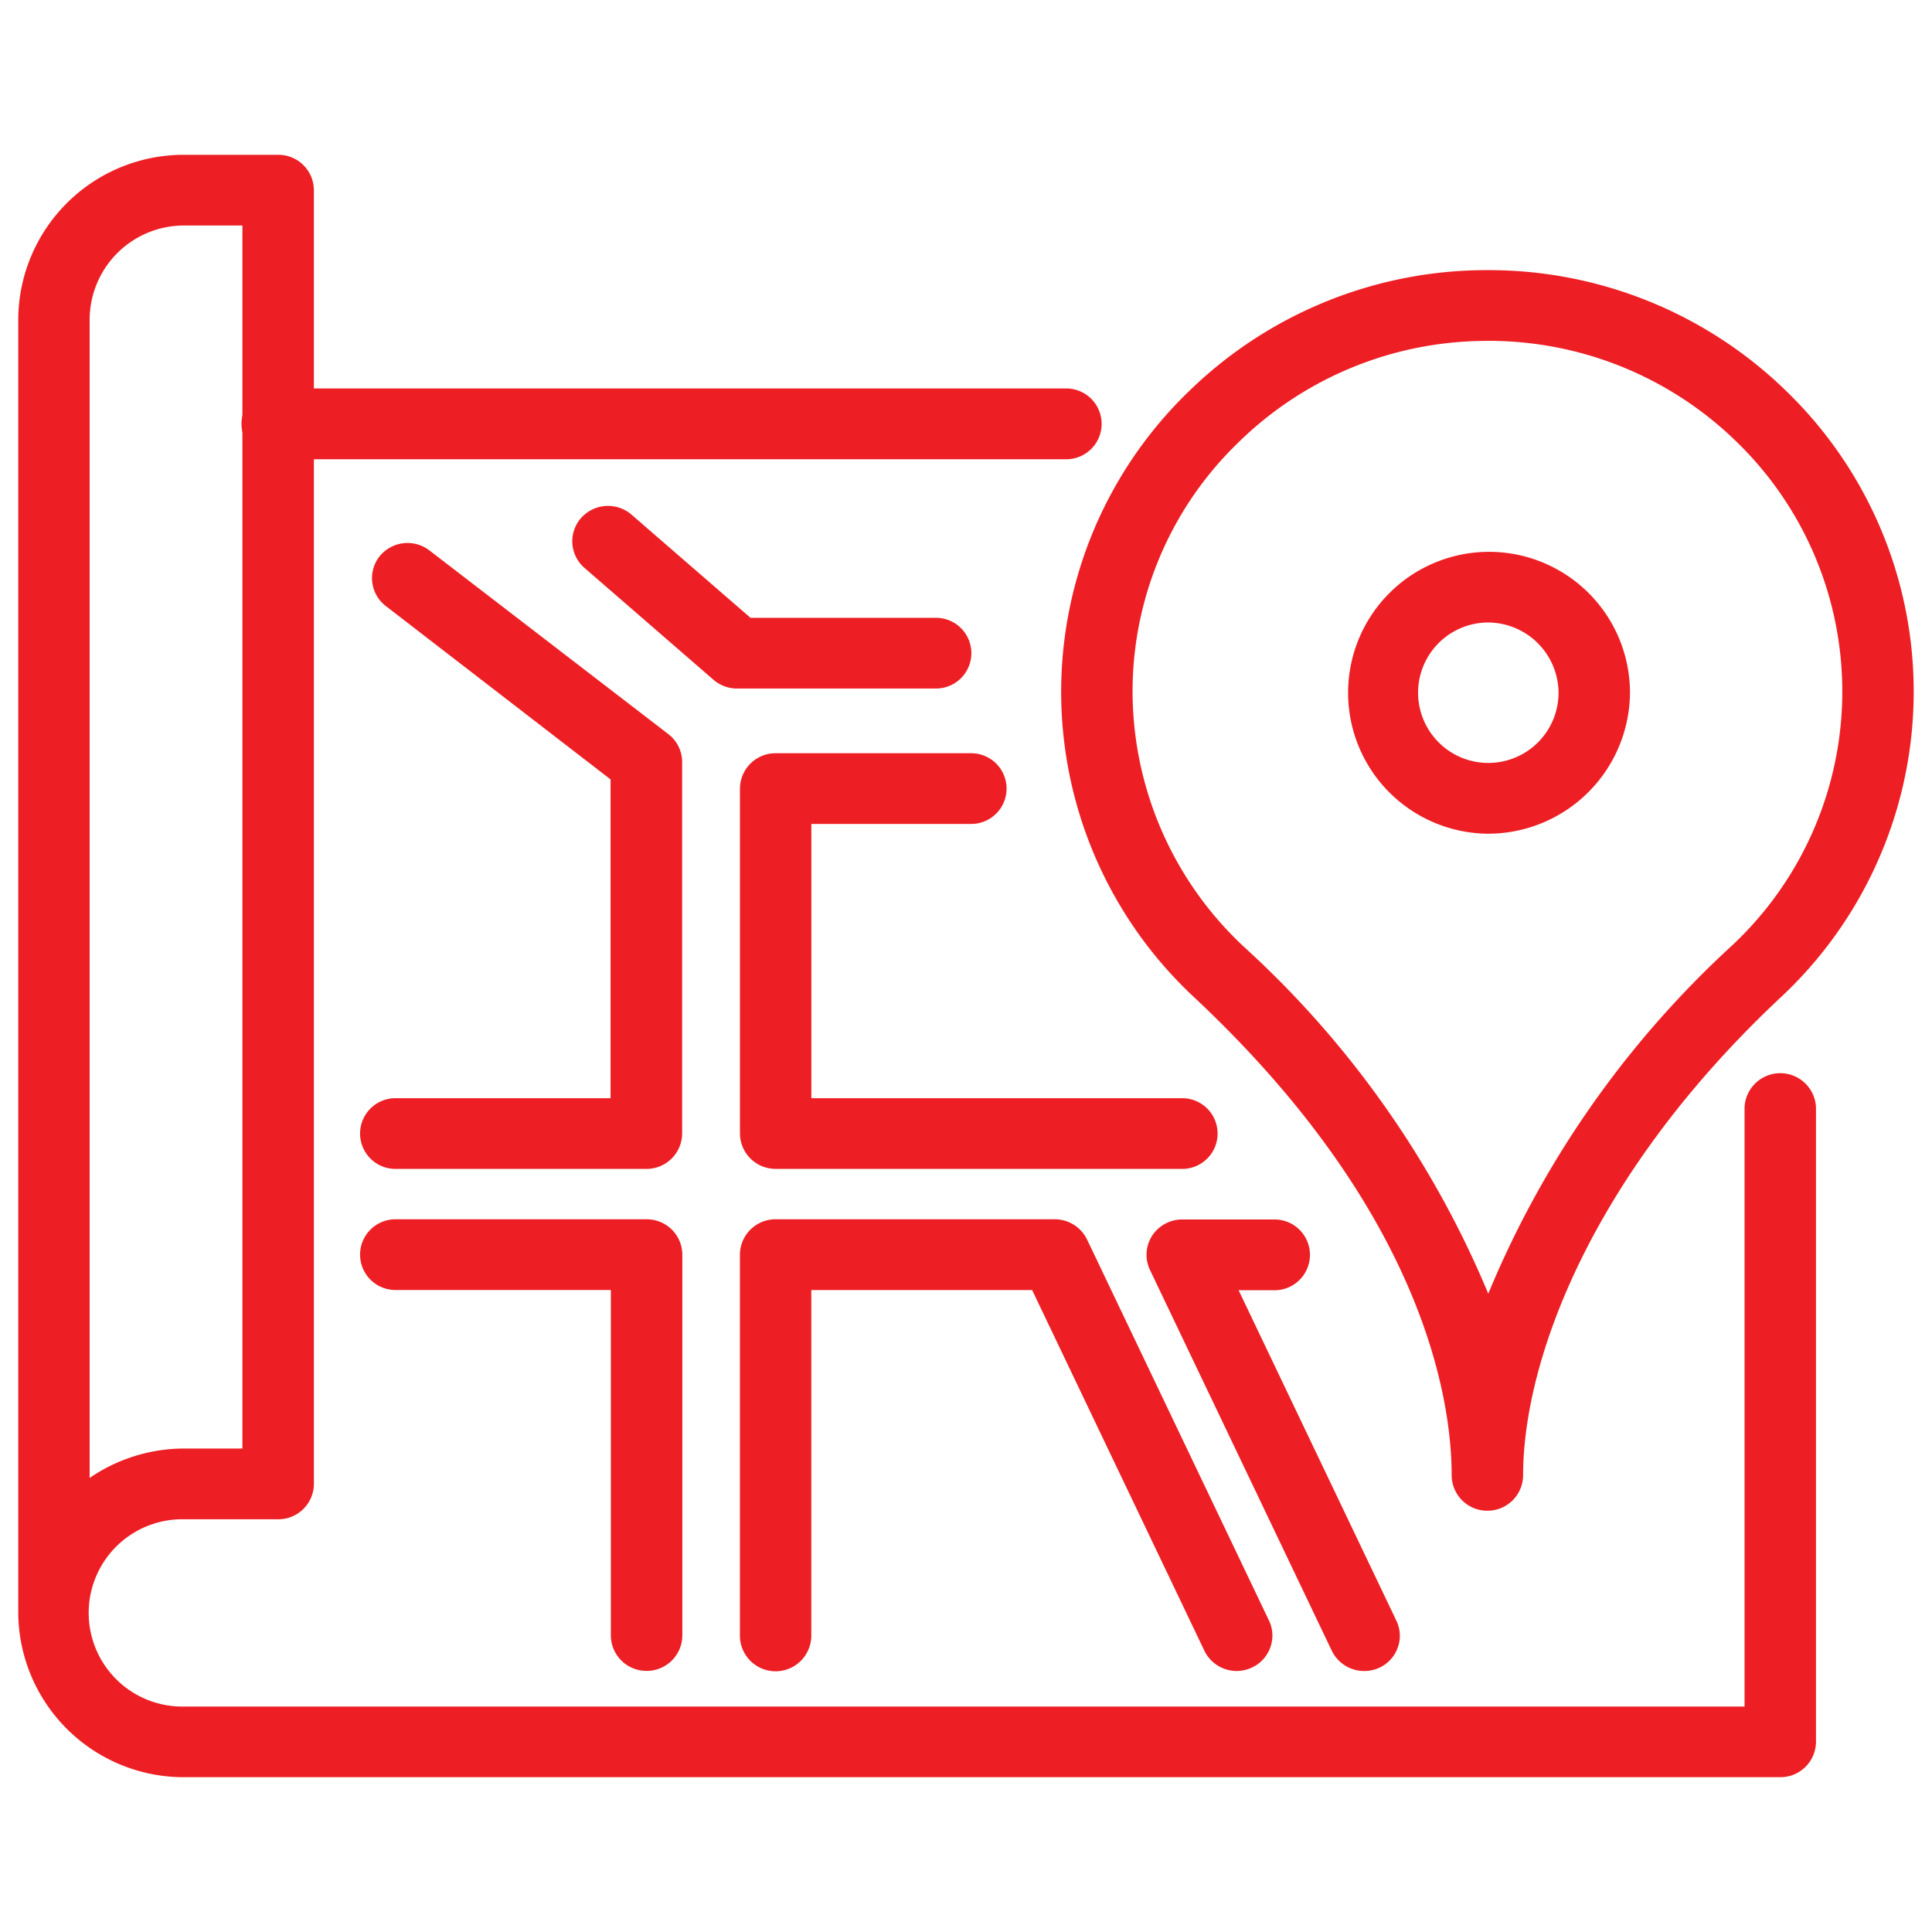
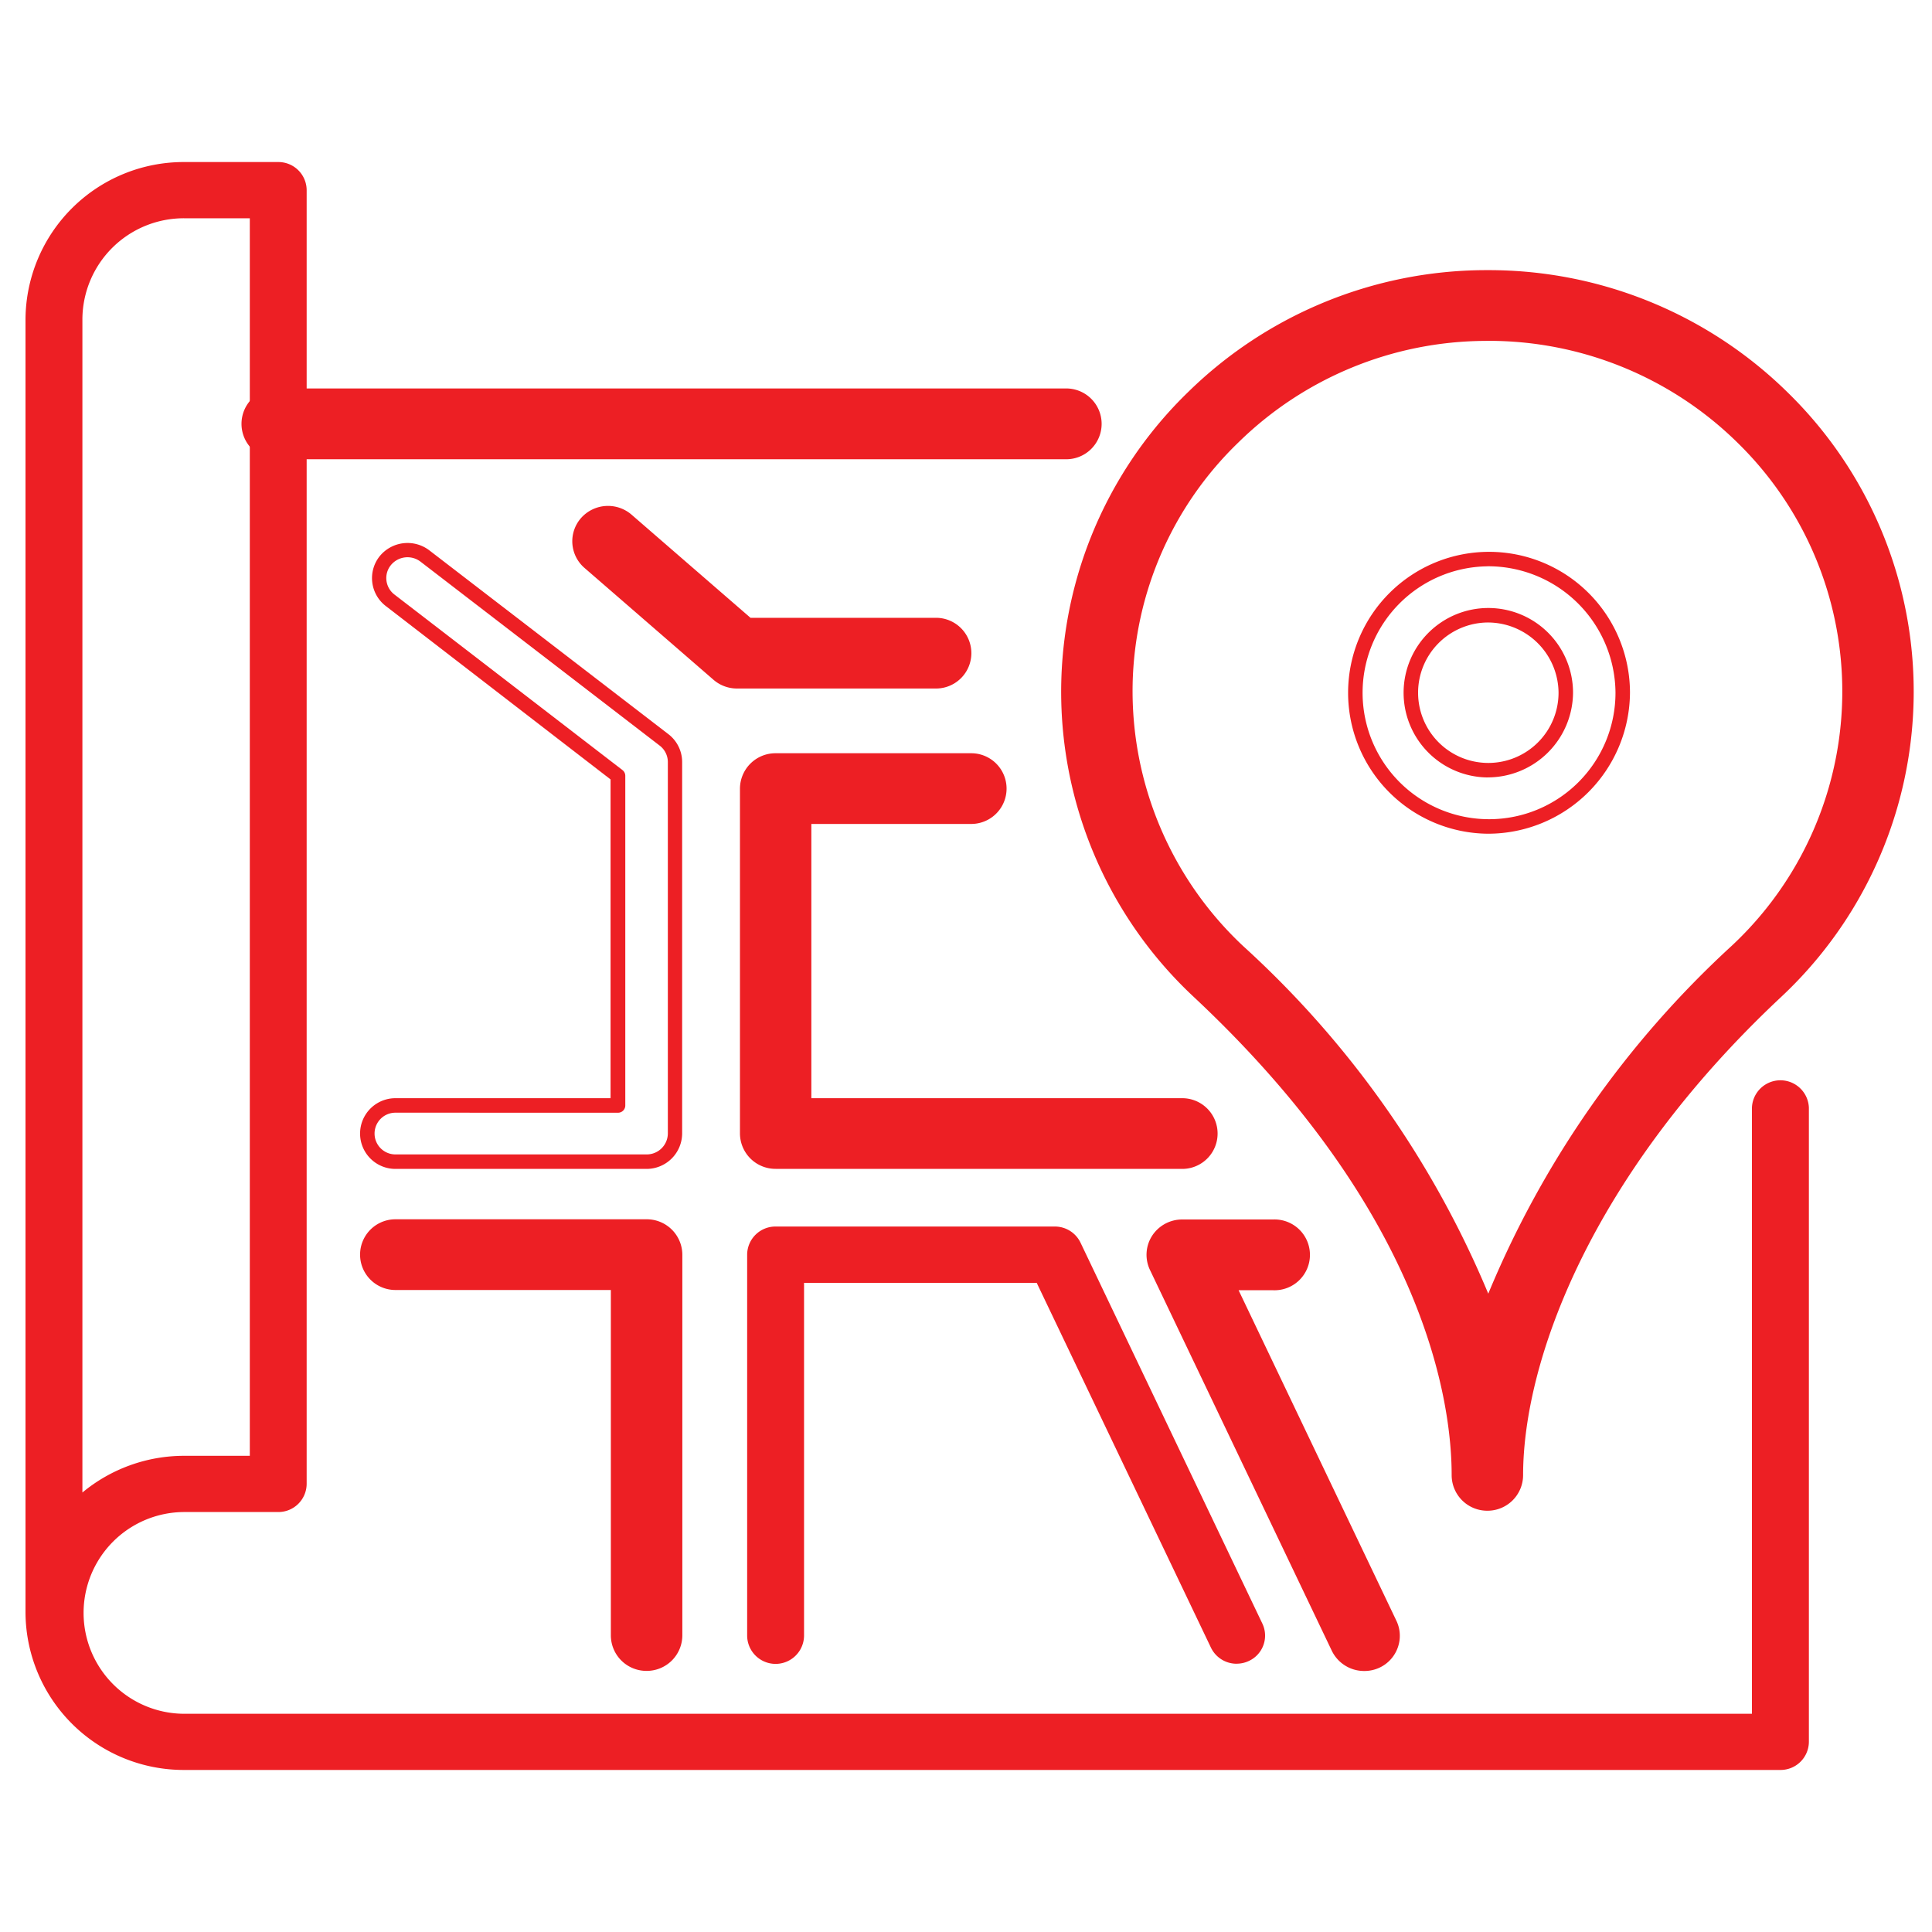
<svg xmlns="http://www.w3.org/2000/svg" width="40" height="40" viewBox="0 0 40 40">
  <g id="img-icon-1" transform="translate(-14584.938 -2463)">
-     <rect id="Rectangle_38249" data-name="Rectangle 38249" width="40" height="40" transform="translate(14584.938 2463)" fill="none" />
    <g id="Group_57863" data-name="Group 57863" transform="translate(14585.466 2466.355)">
      <g id="Group_57471" data-name="Group 57471" transform="translate(0 0)">
        <path id="Path_101337" data-name="Path 101337" d="M23.983,2.858h-.055A7.491,7.491,0,0,0,18.725,5a7.313,7.313,0,0,0-2.237,5.112,7.387,7.387,0,0,0,2.339,5.537A19.877,19.877,0,0,1,24,23.176a20.026,20.026,0,0,1,5.143-7.531,7.348,7.348,0,0,0,.124-10.636,7.485,7.485,0,0,0-5.281-2.151m0,24.22a.586.586,0,0,1-.59-.583V26.49c0-1.492-.523-5.452-5.376-10A8.491,8.491,0,0,1,17.9,4.169a8.733,8.733,0,0,1,12.2.014,8.5,8.5,0,0,1-.144,12.307c-3.967,3.717-5.38,7.606-5.38,10.005a.586.586,0,0,1-.59.583" transform="translate(6.285 0.695)" fill="#ed1f24" />
        <path id="Path_101337_-_Outline" data-name="Path 101337 - Outline" d="M23.982,27.228a.737.737,0,0,1-.74-.733V26.49c0-1.472-.519-5.383-5.328-9.889a8.641,8.641,0,0,1-.122-12.54,8.829,8.829,0,0,1,6.127-2.518h.067A8.82,8.82,0,0,1,30.2,4.076,8.655,8.655,0,0,1,30.054,16.6c-3.932,3.684-5.333,7.528-5.333,9.9A.737.737,0,0,1,23.982,27.228Zm0-25.385h-.065A8.531,8.531,0,0,0,18,4.276a8.341,8.341,0,0,0,.118,12.106c4.895,4.586,5.423,8.6,5.423,10.108V26.5a.44.44,0,0,0,.879,0c0-2.431,1.426-6.365,5.427-10.115A8.355,8.355,0,0,0,29.99,4.29,8.522,8.522,0,0,0,23.985,1.843ZM24,23.326a.15.15,0,0,1-.142-.1,19.569,19.569,0,0,0-5.132-7.468,7.536,7.536,0,0,1-2.386-5.649A7.461,7.461,0,0,1,18.62,4.891a7.64,7.64,0,0,1,5.307-2.182h.056A7.64,7.64,0,0,1,29.369,4.9a7.5,7.5,0,0,1-.127,10.852,19.671,19.671,0,0,0-5.1,7.471A.15.15,0,0,1,24,23.326ZM23.929,3.008a7.342,7.342,0,0,0-5.1,2.1,7.163,7.163,0,0,0-2.192,5.008,7.236,7.236,0,0,0,2.291,5.424A20.252,20.252,0,0,1,24,22.734a20.318,20.318,0,0,1,5.038-7.2,7.2,7.2,0,0,0,.122-10.419,7.341,7.341,0,0,0-5.176-2.108Z" transform="translate(6.285 0.695)" fill="#ed1f24" />
-         <path id="Path_101338" data-name="Path 101338" d="M22.273,6.991a1.6,1.6,0,1,0,1.622,1.6,1.616,1.616,0,0,0-1.622-1.6m0,4.373a2.768,2.768,0,1,1,2.8-2.769,2.788,2.788,0,0,1-2.8,2.769" transform="translate(7.995 2.392)" fill="#ed1f24" />
        <path id="Path_101338_-_Outline" data-name="Path 101338 - Outline" d="M22.273,11.514a2.918,2.918,0,1,1,2.951-2.919A2.939,2.939,0,0,1,22.273,11.514Zm0-5.536a2.618,2.618,0,1,0,2.651,2.618A2.638,2.638,0,0,0,22.273,5.977Zm0,4.371a1.754,1.754,0,1,1,1.772-1.754A1.766,1.766,0,0,1,22.273,10.348Zm0-3.208a1.454,1.454,0,1,0,1.472,1.454A1.465,1.465,0,0,0,22.273,7.141Z" transform="translate(7.995 2.392)" fill="#ed1f24" />
        <path id="Path_101339" data-name="Path 101339" d="M3.291,1.164A2.1,2.1,0,0,0,1.178,3.251V27.546a3.3,3.3,0,0,1,2.113-.76H4.644V1.164ZM36.334,33.29H3.291A3.276,3.276,0,0,1,0,30.037V3.251A3.275,3.275,0,0,1,3.291,0H5.233a.585.585,0,0,1,.588.581V27.367a.586.586,0,0,1-.588.583H3.291a2.088,2.088,0,1,0,0,4.177H35.744V19.577a.59.59,0,0,1,1.179,0v13.13a.586.586,0,0,1-.59.583" fill="#ed1f24" />
-         <path id="Path_101339_-_Outline" data-name="Path 101339 - Outline" d="M36.334,33.44H3.291a3.426,3.426,0,0,1-3.441-3.4V3.251A3.425,3.425,0,0,1,3.291-.15H5.233a.736.736,0,0,1,.738.731V27.367a.736.736,0,0,1-.738.733H3.291a1.939,1.939,0,1,0,0,3.877h32.3v-12.4a.74.74,0,0,1,1.479,0v13.13A.737.737,0,0,1,36.334,33.44ZM3.291.15A3.125,3.125,0,0,0,.15,3.251V30.037a3.126,3.126,0,0,0,3.141,3.1H36.334a.437.437,0,0,0,.44-.433V19.577a.44.44,0,0,0-.879,0V32.126a.15.15,0,0,1-.15.15H3.291a2.238,2.238,0,1,1,0-4.477H5.233a.436.436,0,0,0,.438-.433V.581A.435.435,0,0,0,5.233.15ZM1.178,27.7a.15.15,0,0,1-.15-.15V3.251A2.253,2.253,0,0,1,3.291,1.014H4.644a.15.15,0,0,1,.15.15V26.785a.15.15,0,0,1-.15.15H3.291a3.164,3.164,0,0,0-2.017.726A.15.15,0,0,1,1.178,27.7ZM3.291,1.314A1.953,1.953,0,0,0,1.328,3.251V27.244a3.469,3.469,0,0,1,1.963-.609h1.2V1.314Z" fill="#ed1f24" />
        <path id="Path_101340" data-name="Path 101340" d="M20.168,4.6H3.88a.583.583,0,1,1,0-1.165H20.168a.583.583,0,1,1,0,1.165" transform="translate(1.352 1.408)" fill="#ed1f24" />
        <path id="Path_101340_-_Outline" data-name="Path 101340 - Outline" d="M20.168,4.745H3.88a.733.733,0,1,1,0-1.465H20.168a.733.733,0,1,1,0,1.465ZM3.88,3.58a.433.433,0,1,0,0,.865H20.168a.433.433,0,1,0,0-.865Z" transform="translate(1.352 1.408)" fill="#ed1f24" />
-         <path id="Path_101341" data-name="Path 101341" d="M10.8,18.358H5.6a.582.582,0,1,1,0-1.164h4.6V10.369L5.487,6.735a.578.578,0,0,1-.1-.817.593.593,0,0,1,.827-.1l4.947,3.809a.581.581,0,0,1,.227.46v7.69a.586.586,0,0,1-.59.583" transform="translate(2.059 2.338)" fill="#ed1f24" />
        <path id="Path_101341_-_Outline" data-name="Path 101341 - Outline" d="M10.8,18.508H5.6a.732.732,0,1,1,0-1.464h4.454v-6.6L5.4,6.854a.728.728,0,0,1-.128-1.029A.744.744,0,0,1,6.3,5.7L11.25,9.506a.727.727,0,0,1,.286.579v7.69A.737.737,0,0,1,10.8,18.508ZM5.6,17.344a.432.432,0,1,0,0,.864H10.8a.437.437,0,0,0,.44-.433v-7.69a.429.429,0,0,0-.169-.341L6.12,5.936a.444.444,0,0,0-.617.075.423.423,0,0,0-.089.316.429.429,0,0,0,.165.289L10.3,10.25a.15.15,0,0,1,.059.119v6.826a.15.15,0,0,1-.15.15Z" transform="translate(2.059 2.338)" fill="#ed1f24" />
        <path id="Path_101342" data-name="Path 101342" d="M10.8,24.674a.586.586,0,0,1-.59-.583v-7.3H5.6a.582.582,0,1,1,0-1.164H10.8a.585.585,0,0,1,.59.581v7.887a.586.586,0,0,1-.59.583" transform="translate(2.059 6.415)" fill="#ed1f24" />
        <path id="Path_101342_-_Outline" data-name="Path 101342 - Outline" d="M10.8,24.824a.737.737,0,0,1-.74-.733V16.938H5.6a.732.732,0,1,1,0-1.464H10.8a.736.736,0,0,1,.74.731v7.887A.737.737,0,0,1,10.8,24.824ZM5.6,15.774a.432.432,0,1,0,0,.864h4.6a.15.15,0,0,1,.15.15v7.3a.44.44,0,0,0,.879,0V16.205a.436.436,0,0,0-.44-.431Z" transform="translate(2.059 6.415)" fill="#ed1f24" />
        <path id="Path_101343" data-name="Path 101343" d="M19.6,17.089H11.181a.586.586,0,0,1-.588-.583V9.367a.586.586,0,0,1,.588-.583h4.05a.582.582,0,1,1,0,1.164h-3.46v5.978H19.6a.582.582,0,1,1,0,1.164" transform="translate(4.349 3.606)" fill="#ed1f24" />
        <path id="Path_101343_-_Outline" data-name="Path 101343 - Outline" d="M19.6,17.239H11.181a.736.736,0,0,1-.738-.733V9.367a.736.736,0,0,1,.738-.733h4.05a.732.732,0,1,1,0,1.464h-3.31v5.678H19.6a.732.732,0,1,1,0,1.464ZM11.181,8.934a.436.436,0,0,0-.438.433v7.14a.436.436,0,0,0,.438.433H19.6a.432.432,0,1,0,0-.864H11.771a.15.15,0,0,1-.15-.15V9.948a.15.15,0,0,1,.15-.15h3.46a.432.432,0,1,0,0-.864Z" transform="translate(4.349 3.606)" fill="#ed1f24" />
        <path id="Path_101344" data-name="Path 101344" d="M20.727,24.676a.59.59,0,0,1-.533-.334l-3.607-7.552H11.77v7.3a.589.589,0,0,1-1.178,0V16.207a.586.586,0,0,1,.59-.583h5.779a.589.589,0,0,1,.533.334l3.765,7.887a.578.578,0,0,1-.281.774.591.591,0,0,1-.251.056" transform="translate(4.349 6.415)" fill="#ed1f24" />
-         <path id="Path_101344_-_Outline" data-name="Path 101344 - Outline" d="M20.727,24.826a.743.743,0,0,1-.669-.42l-3.566-7.467H11.92v7.154a.739.739,0,0,1-1.478,0V16.207a.737.737,0,0,1,.74-.733h5.779a.743.743,0,0,1,.669.42l3.765,7.886a.719.719,0,0,1,.029.557.729.729,0,0,1-.382.418A.74.74,0,0,1,20.727,24.826ZM11.77,16.639h4.817a.15.15,0,0,1,.135.085l3.607,7.552a.441.441,0,0,0,.586.207.431.431,0,0,0,.226-.247.421.421,0,0,0-.017-.326l-3.765-7.887a.441.441,0,0,0-.4-.249H11.182a.437.437,0,0,0-.44.433v7.887a.439.439,0,0,0,.878,0v-7.3A.15.15,0,0,1,11.77,16.639Z" transform="translate(4.349 6.415)" fill="#ed1f24" />
        <path id="Path_101345" data-name="Path 101345" d="M20.915,24.676a.591.591,0,0,1-.533-.334l-3.766-7.887a.582.582,0,0,1,.035-.56.594.594,0,0,1,.5-.271h1.885a.583.583,0,1,1,0,1.165h-.955l3.368,7.056a.577.577,0,0,1-.281.774.591.591,0,0,1-.251.056" transform="translate(6.799 6.415)" fill="#ed1f24" />
        <path id="Path_101345_-_Outline" data-name="Path 101345 - Outline" d="M20.915,24.826a.743.743,0,0,1-.669-.42L16.48,16.519a.728.728,0,0,1,.044-.7.741.741,0,0,1,.625-.341h1.885a.733.733,0,1,1,0,1.465h-.717l3.266,6.841a.719.719,0,0,1,.029.558.728.728,0,0,1-.382.417A.74.74,0,0,1,20.915,24.826Zm-3.766-9.052a.441.441,0,0,0-.372.2.429.429,0,0,0-.026.414l3.766,7.886a.441.441,0,0,0,.586.207.43.43,0,0,0,.226-.246.422.422,0,0,0-.017-.327l-3.369-7.056a.15.15,0,0,1,.135-.215h.955a.433.433,0,1,0,0-.865Z" transform="translate(6.799 6.415)" fill="#ed1f24" />
        <path id="Path_101346" data-name="Path 101346" d="M15.512,8.634H11.393A.593.593,0,0,1,11,8.49L8.332,6.174a.579.579,0,0,1-.055-.822A.6.6,0,0,1,9.11,5.3L11.615,7.47h3.9a.582.582,0,1,1,0,1.164" transform="translate(3.339 2.116)" fill="#ed1f24" />
        <path id="Path_101346_-_Outline" data-name="Path 101346 - Outline" d="M15.512,8.784H11.393a.743.743,0,0,1-.488-.181L8.234,6.287a.729.729,0,0,1-.069-1.035.746.746,0,0,1,1.043-.068L11.671,7.32h3.841a.732.732,0,1,1,0,1.464ZM8.721,5.3a.443.443,0,0,0-.331.147.426.426,0,0,0-.107.311.431.431,0,0,0,.148.3L11.1,8.377a.443.443,0,0,0,.291.107h4.119a.432.432,0,1,0,0-.864h-3.9a.15.15,0,0,1-.1-.037L9.011,5.411A.446.446,0,0,0,8.721,5.3Z" transform="translate(3.339 2.116)" fill="#ed1f24" />
      </g>
    </g>
  </g>
</svg>